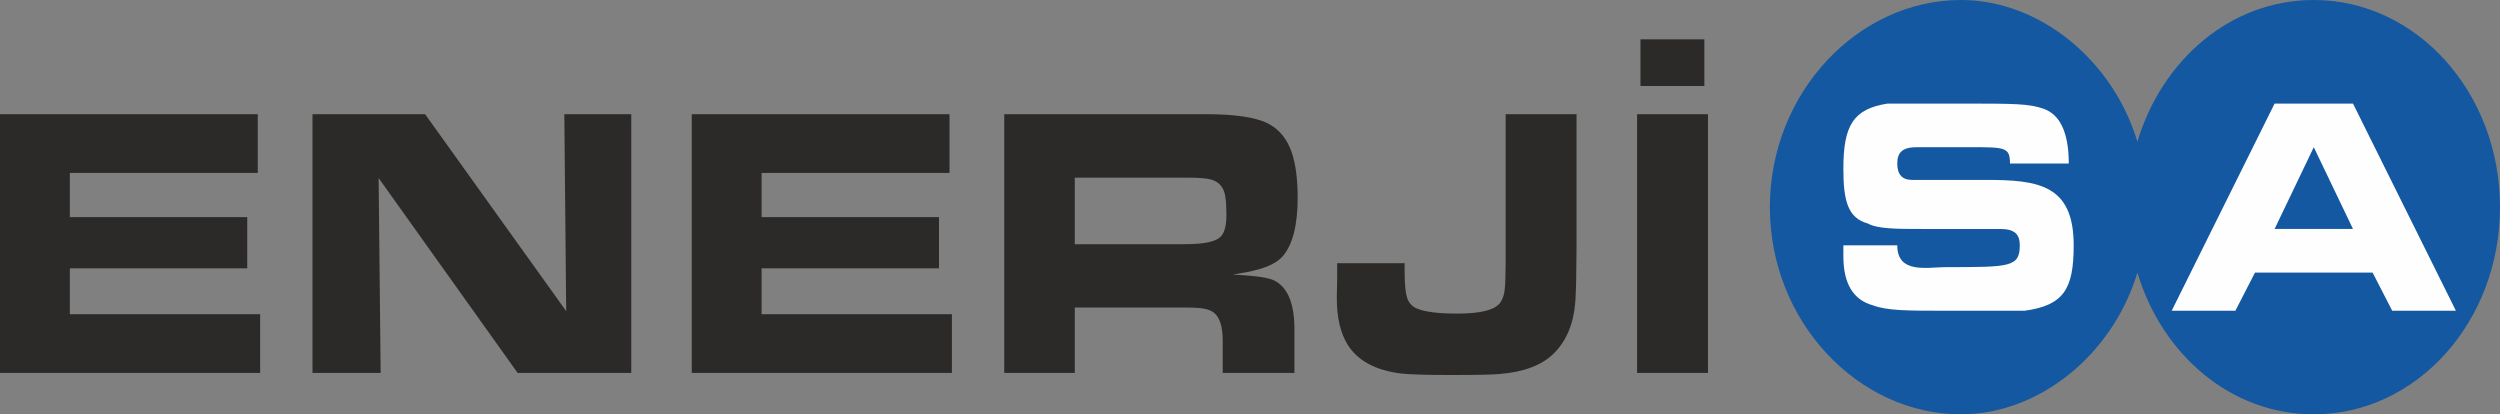
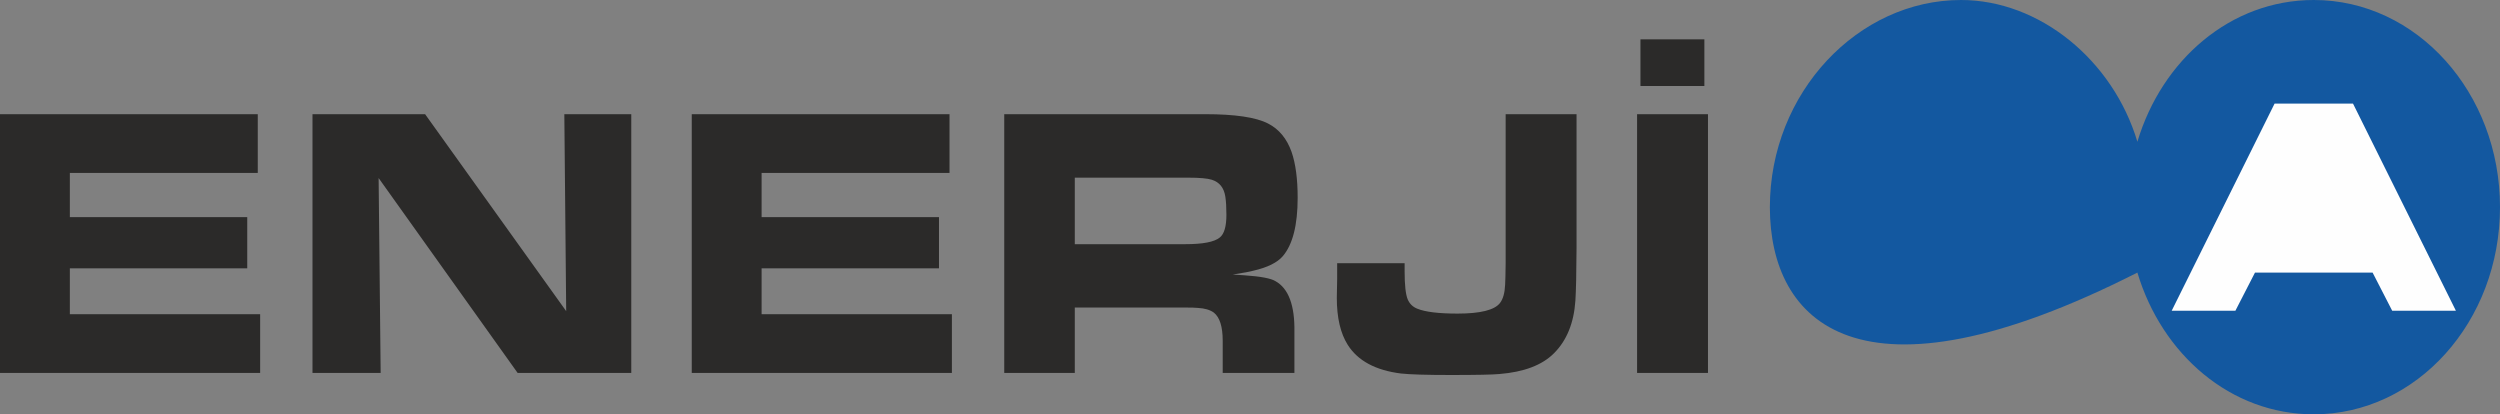
<svg xmlns="http://www.w3.org/2000/svg" version="1.1" id="Layer_1" x="0px" y="0px" width="475.191px" height="78.752px" viewBox="0 0 475.191 78.752" enable-background="new 0 0 475.191 78.752" xml:space="preserve">
  <rect x="0" y="0" width="475.191" height="78.752" fill="#808080" stroke="none" />
  <path fill="#2B2A29" d="M311.17,70.885V21.703h13.476v49.182H311.17z M323.961,7.474v8.867h-12.149V7.474H323.961z M254.162,50.026  h12.823v1.55c0,2.62,0.199,4.391,0.586,5.325c0.364,0.849,0.973,1.439,1.813,1.771c1.526,0.627,4.091,0.935,7.672,0.935  c4.334,0,7.031-0.677,8.06-2.017c0.586-0.763,0.906-1.919,0.973-3.456c0.044-0.677,0.077-2.042,0.1-4.108V21.703h13.476v25.372  c-0.022,4.846-0.1,8.215-0.221,10.085c-0.288,4.23-1.637,7.551-4.058,9.974c-2.244,2.263-5.704,3.579-10.392,3.96  c-1.315,0.123-4.399,0.185-9.23,0.185c-4.621,0-7.771-0.098-9.463-0.283c-4.831-0.602-8.214-2.422-10.126-5.447  c-1.382-2.178-2.079-5.153-2.079-8.929l0.067-3.641V50.026z M204.292,46.411h21.049c3.305,0,5.472-0.419,6.511-1.267  c0.84-0.665,1.26-2.104,1.26-4.317c0-1.39-0.066-2.533-0.199-3.419c-0.254-1.709-1.117-2.792-2.587-3.247  c-0.818-0.258-2.321-0.393-4.499-0.393h-21.535V46.411z M190.883,70.885V21.703h38.184c5.682,0,9.661,0.59,11.95,1.771  c2.101,1.069,3.581,2.878,4.477,5.398c0.774,2.227,1.161,5.141,1.161,8.72c0,5.178-0.939,8.88-2.819,11.094  c-1.039,1.217-2.907,2.151-5.604,2.767c-0.597,0.172-1.912,0.418-3.913,0.726c1.116,0.074,1.857,0.123,2.2,0.147  c3.106,0.21,5.085,0.591,5.925,1.119c2.477,1.39,3.682,4.612,3.593,9.654v7.785h-13.63V64.76c0-2.668-0.564-4.451-1.681-5.337  c-0.718-0.528-1.736-0.824-3.051-0.897c-0.431-0.05-1.327-0.074-2.687-0.074h-20.695v12.434H190.883z M131.486,21.703h48.995V32.87  h-35.718v8.399h33.717v9.729h-33.717v8.72h36.171v11.167h-49.448V21.703z M59.397,70.885V21.703H80.8l26.819,37.437l-0.354-37.437  h12.724v49.182H98.388L71.967,33.842l0.387,37.043H59.397z M0,21.703h48.995V32.87H13.277v8.399h33.717v9.729H13.277v8.72h36.171  v11.167H0V21.703z" />
-   <path fill-rule="evenodd" clip-rule="evenodd" fill="#1358A0" d="M336.411,39.375C336.411,17.615,353.177,0,372.736,0  c14.902,0,28.874,11.398,33.531,26.941C410.924,11.398,423.963,0,439.797,0c19.561,0,35.394,17.615,35.394,39.375  c0,21.761-15.833,39.377-35.394,39.377c-15.834,0-28.873-11.399-33.53-26.941c-4.657,15.542-18.629,26.941-33.531,26.941  C353.177,78.752,336.411,61.136,336.411,39.375" />
-   <path fill-rule="evenodd" clip-rule="evenodd" fill="#FEFEFE" d="M394.159,46.629c0-11.58-6.766-12.434-16.766-12.434h-10.245  c-2.795,0-3.727,0-3.727,0c-1.862,0-2.794-1.037-2.794-3.108c0-2.072,0.932-3.109,3.726-3.109c1.863,0,6.521,0,10.245,0  c6.521,0,7.452,0,7.452,3.109h11.177c0-6.218-1.863-9.326-4.657-10.363c-2.794-1.036-5.588-1.036-15.834-1.036  c-7.451,0-10.246,0-13.971,0c-6.521,1.036-8.384,4.146-8.384,12.436c0,6.217,0.932,9.325,4.658,10.362  c1.862,1.035,5.588,1.035,10.245,1.035h10.245c3.727,0,4.658,0,4.658,0c2.794,0,3.725,1.036,3.725,3.108  c0,4.145-1.862,4.145-13.971,4.145c-3.599,0-9.314,1.356-9.314-4.145h-10.246c0,1.036,0,2.073,0,2.073  c0,5.181,1.863,8.289,5.59,9.325c2.794,1.037,6.519,1.037,13.971,1.037c7.451,0,11.177,0,14.902,0  C392.295,58.027,394.159,54.919,394.159,46.629" />
+   <path fill-rule="evenodd" clip-rule="evenodd" fill="#1358A0" d="M336.411,39.375C336.411,17.615,353.177,0,372.736,0  c14.902,0,28.874,11.398,33.531,26.941C410.924,11.398,423.963,0,439.797,0c19.561,0,35.394,17.615,35.394,39.375  c0,21.761-15.833,39.377-35.394,39.377c-15.834,0-28.873-11.399-33.53-26.941C353.177,78.752,336.411,61.136,336.411,39.375" />
  <polygon fill-rule="evenodd" clip-rule="evenodd" fill="#FEFEFE" points="466.808,59.064 447.25,19.688 432.347,19.688   412.787,59.064 424.895,59.064 428.621,51.811 450.974,51.811 454.7,59.064 " />
-   <polygon fill-rule="evenodd" clip-rule="evenodd" fill="#1358A0" points="447.25,43.521 432.347,43.521 439.797,27.978 " />
</svg>